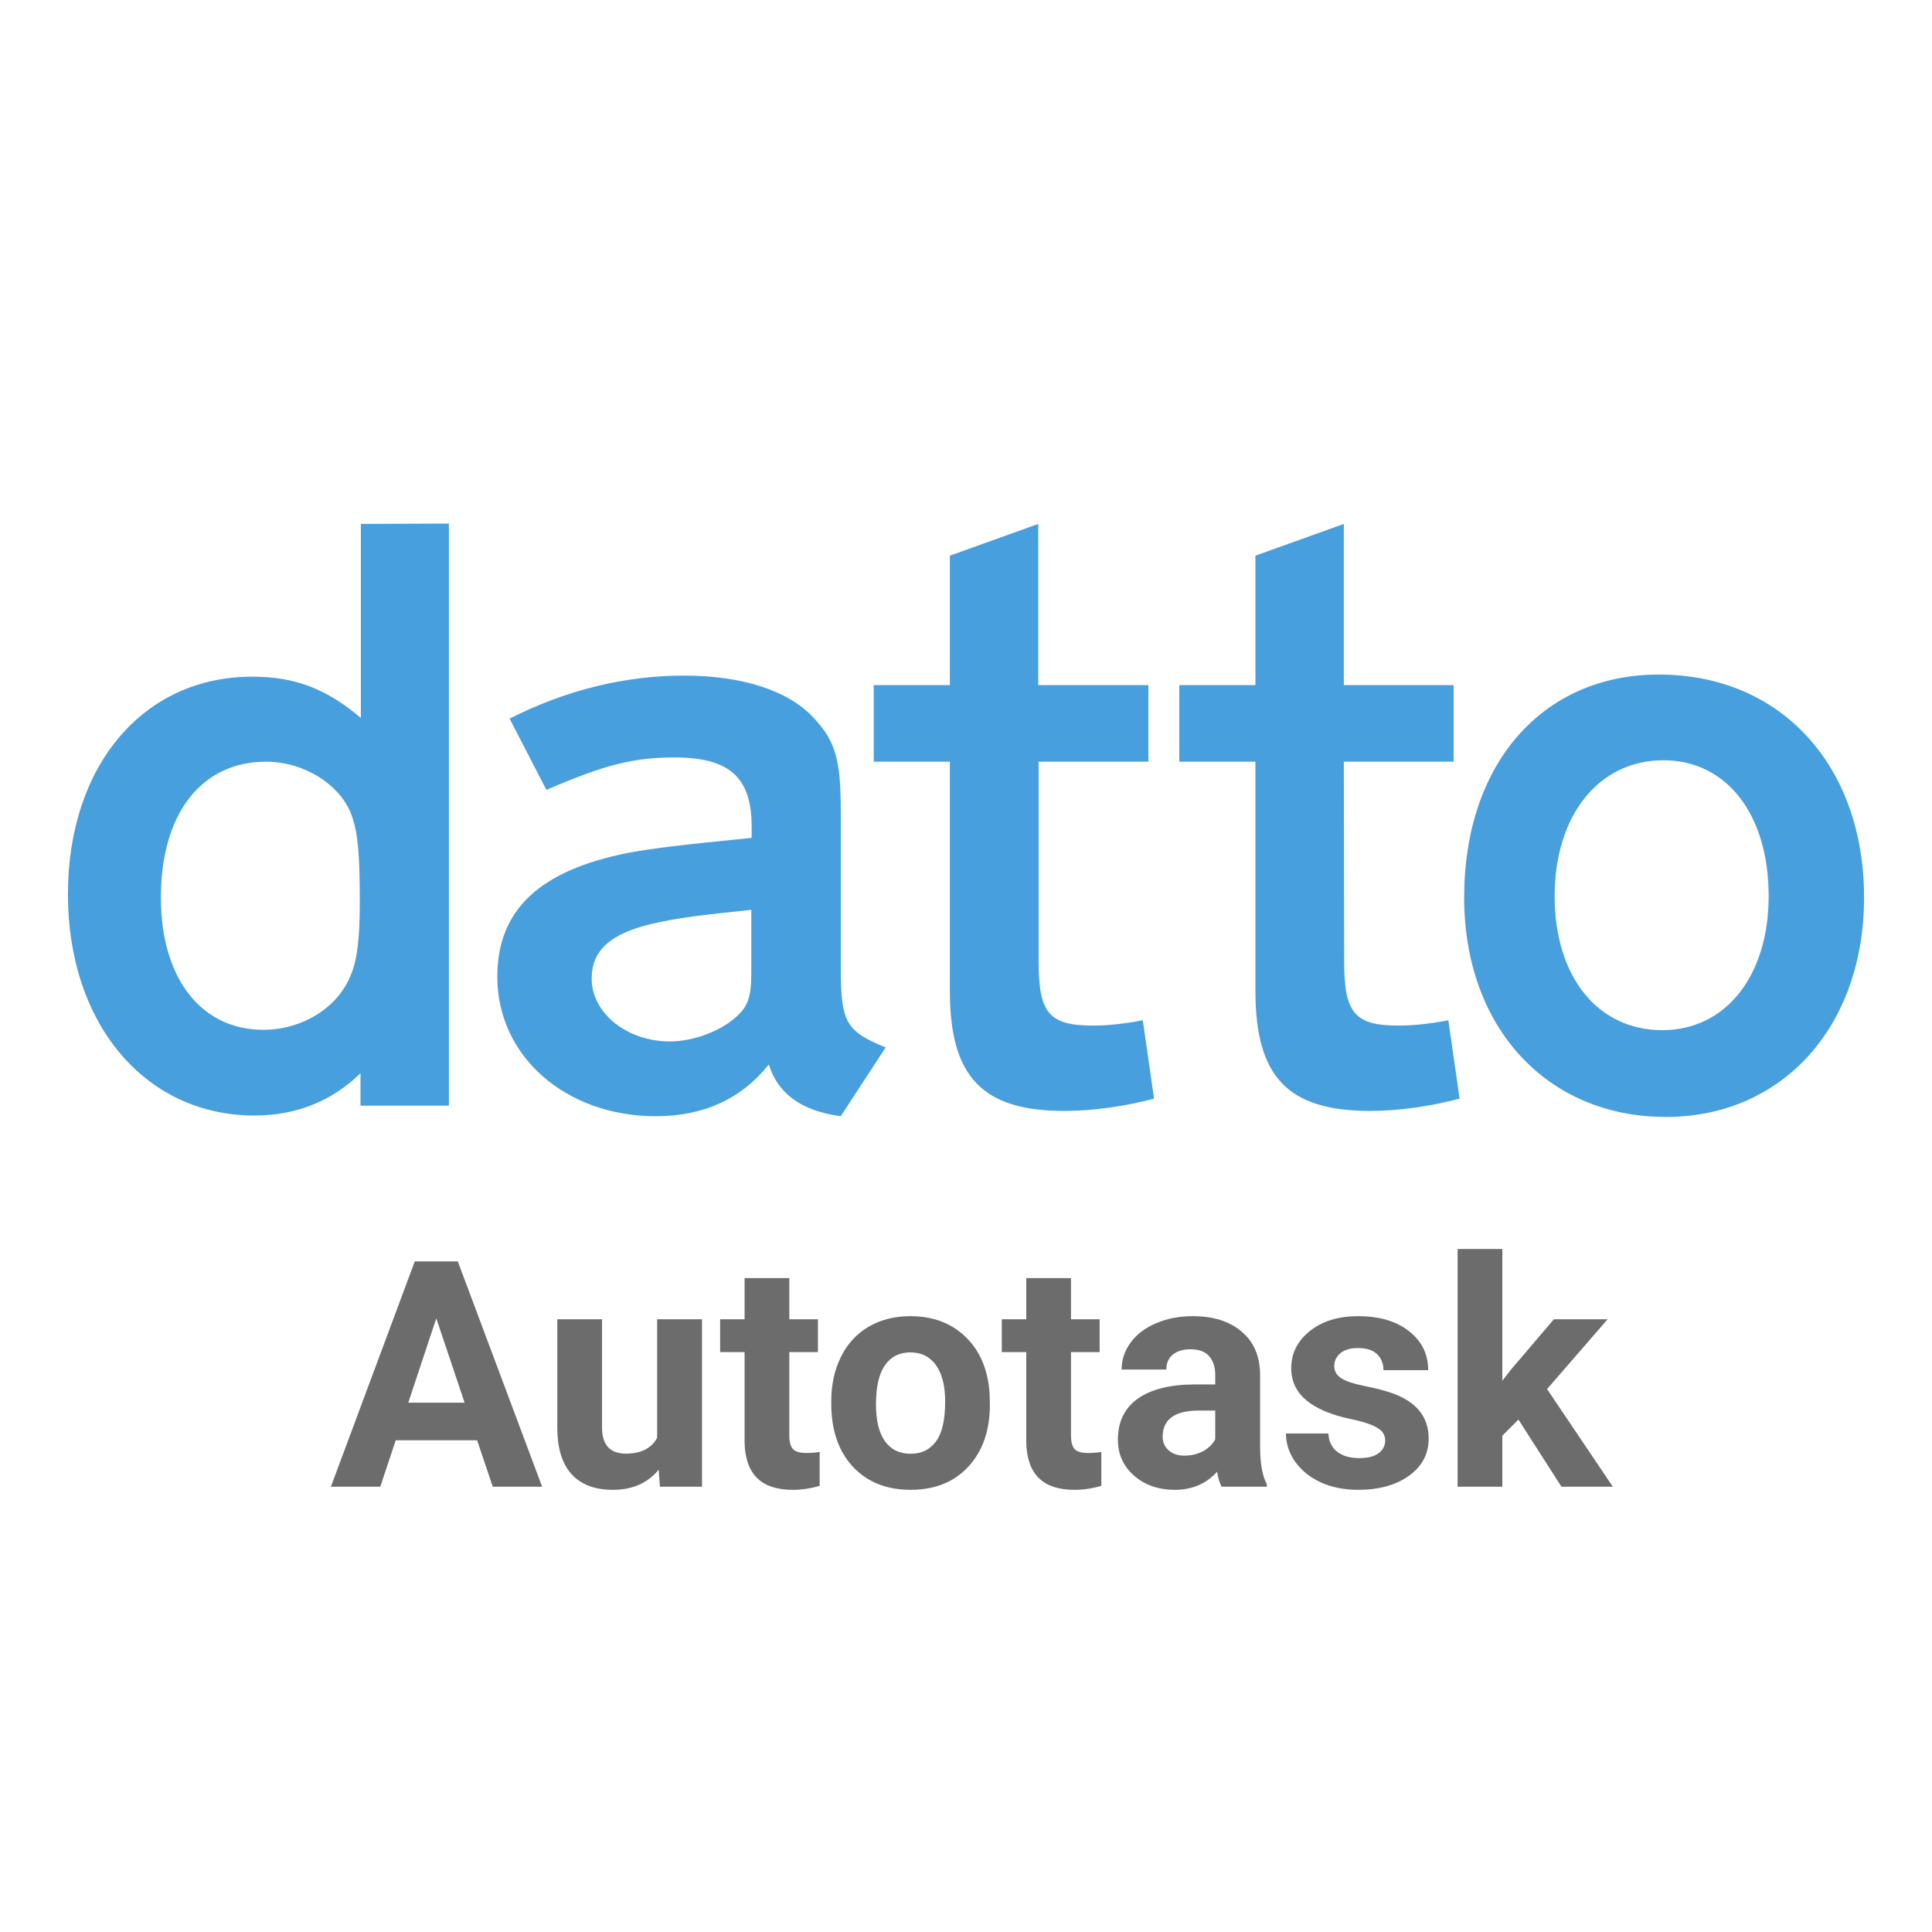
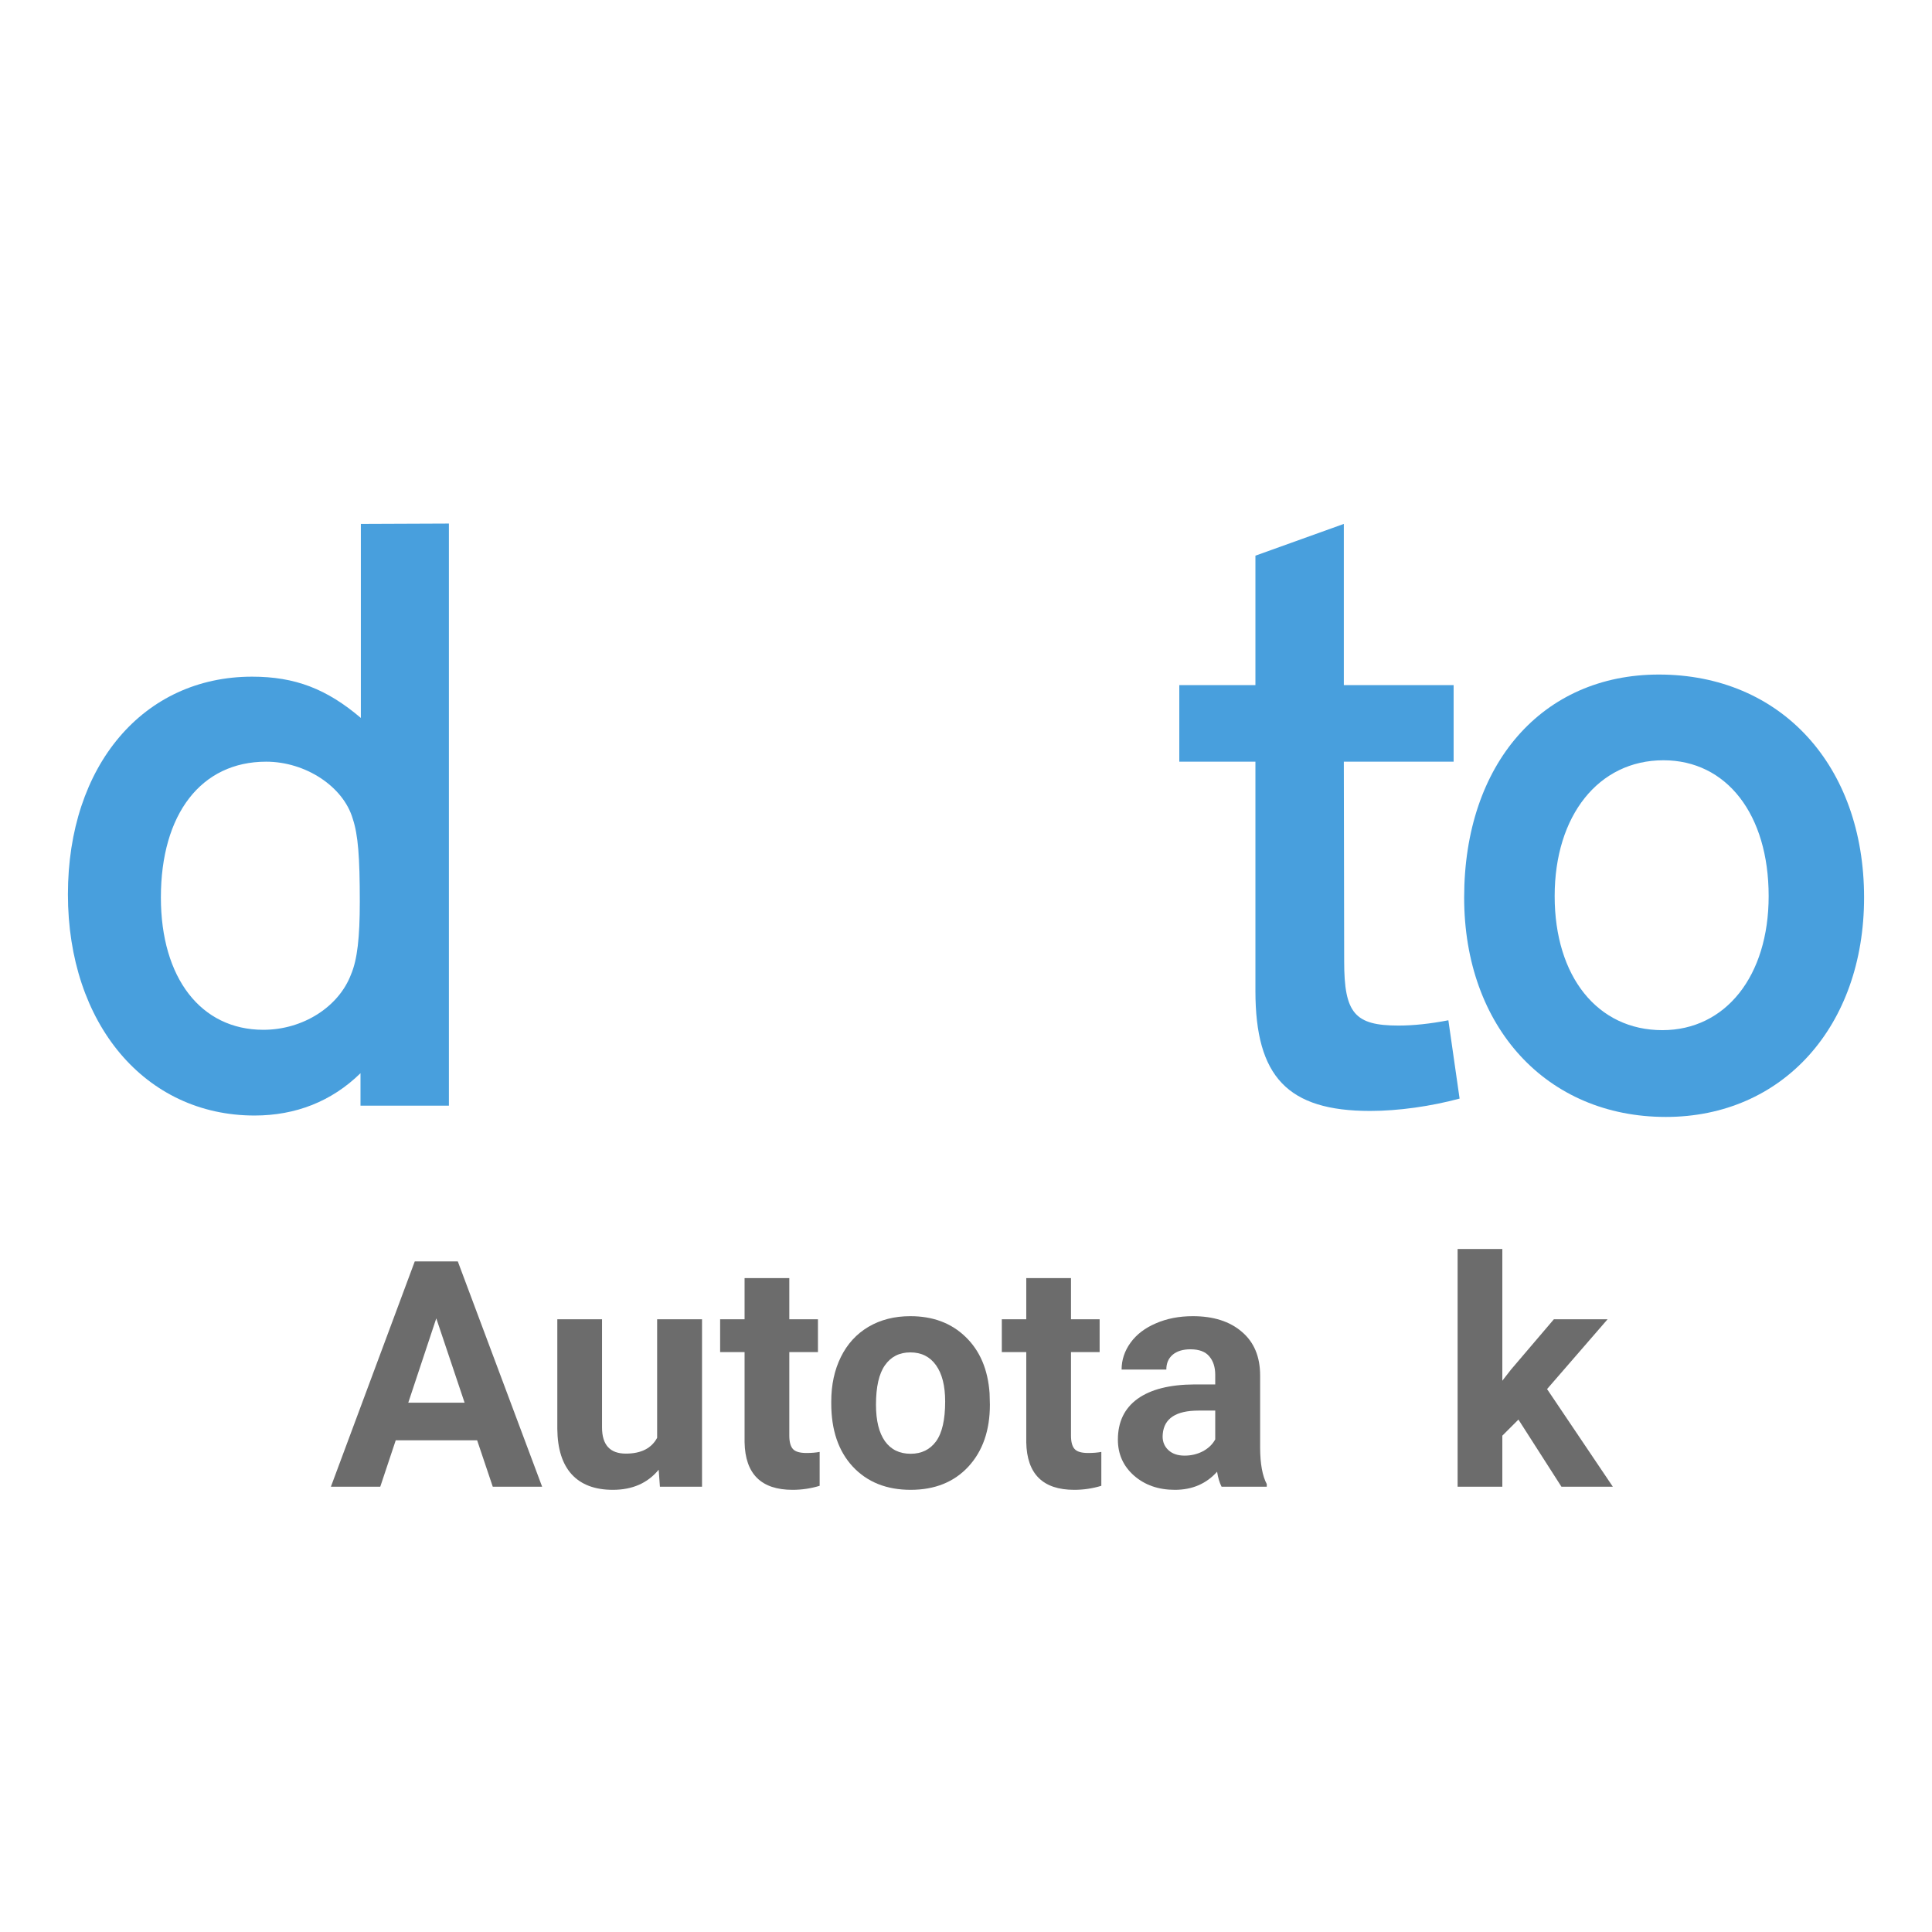
<svg xmlns="http://www.w3.org/2000/svg" width="256" height="256" viewBox="0 0 256 256" fill="none">
  <path fill-rule="evenodd" clip-rule="evenodd" d="M47.815 95.131V69.421L59.482 69.374L59.482 146.504H47.768V142.204C43.956 145.943 39.168 147.813 33.73 147.813C19.227 147.813 9 135.659 9 118.504C9 101.441 18.994 89.662 33.404 89.662C39.122 89.662 43.305 91.298 47.815 95.131ZM34.892 136.454C40.145 136.454 44.886 133.415 46.513 129.115C47.35 127.151 47.675 124.206 47.675 119.485C47.675 113.502 47.443 110.604 46.745 108.5C45.49 104.199 40.47 100.927 35.264 100.927C26.664 100.927 21.318 107.845 21.318 118.924C21.318 129.582 26.618 136.454 34.892 136.454Z" fill="#489FDD" />
-   <path fill-rule="evenodd" clip-rule="evenodd" d="M111.405 107.378V127.853C111.405 135.425 111.963 136.594 117.355 138.791L111.405 147.906C106.152 147.205 103.038 144.868 101.876 141.035C98.296 145.569 93.276 147.906 86.908 147.906C74.961 147.906 65.897 139.96 65.897 129.442C65.897 120.56 71.475 115.325 83.329 112.987C87.047 112.333 90.208 111.959 99.598 111.024V109.248C99.505 102.937 96.576 100.366 89.371 100.366C84.026 100.366 80.168 101.301 72.405 104.667L67.524 95.224C75.054 91.391 82.864 89.521 90.626 89.521C98.296 89.521 104.479 91.485 107.826 95.131C110.708 98.169 111.405 100.74 111.405 107.378ZM97.46 134.818C99.087 133.415 99.552 132.153 99.552 128.881V120.56C92.904 121.262 89.929 121.589 86.303 122.43C80.865 123.739 78.401 125.936 78.401 129.676C78.401 134.257 83.096 137.996 88.767 137.996C91.789 137.996 95.368 136.688 97.46 134.818Z" fill="#489FDD" />
-   <path d="M137.622 127.385C137.622 134.257 139.017 135.893 144.827 135.893C146.78 135.893 149.011 135.659 151.428 135.192L152.916 145.569C149.104 146.598 144.781 147.205 141.062 147.205C130.138 147.205 125.862 142.671 125.862 131.312V100.927H115.775V90.783H125.862L125.862 73.628L137.576 69.421V90.783H152.172V100.927H137.622V127.385Z" fill="#489FDD" />
  <path d="M178.11 127.385C178.11 134.257 179.505 135.893 185.315 135.893C187.268 135.893 189.499 135.659 191.916 135.192L193.404 145.569C189.592 146.598 185.269 147.205 181.55 147.205C170.626 147.205 166.35 142.671 166.35 131.312V100.927H156.263V90.783H166.35V73.628L178.064 69.421V90.783H192.613V100.927H178.064L178.11 127.385Z" fill="#489FDD" />
  <path fill-rule="evenodd" clip-rule="evenodd" d="M194.008 118.924C194.008 101.208 204.374 89.381 219.807 89.381C235.983 89.381 247 101.441 247 118.924C247 135.986 236.216 148 220.736 148C204.932 148 194.008 136.08 194.008 118.924ZM206.001 118.737C206.001 129.395 211.672 136.501 220.271 136.501C228.639 136.501 234.356 129.349 234.356 118.737C234.356 107.892 228.778 100.74 220.411 100.74C211.811 100.74 206.001 108.079 206.001 118.737Z" fill="#489FDD" />
  <path d="M63.224 190.848H52.437L50.386 197H43.844L54.959 167.141H60.66L71.837 197H65.295L63.224 190.848ZM54.098 185.864H61.562L57.81 174.688L54.098 185.864Z" fill="#6C6C6C" />
  <path d="M87.279 194.744C85.816 196.521 83.793 197.41 81.209 197.41C78.83 197.41 77.012 196.727 75.754 195.359C74.51 193.992 73.874 191.989 73.847 189.351V174.811H79.773V189.146C79.773 191.456 80.826 192.611 82.932 192.611C84.941 192.611 86.322 191.914 87.074 190.52V174.811H93.022V197H87.443L87.279 194.744Z" fill="#6C6C6C" />
  <path d="M104.588 169.355V174.811H108.382V179.158H104.588V190.232C104.588 191.053 104.745 191.641 105.06 191.996C105.374 192.352 105.976 192.529 106.864 192.529C107.521 192.529 108.102 192.481 108.607 192.386V196.877C107.445 197.232 106.249 197.41 105.019 197.41C100.862 197.41 98.743 195.312 98.661 191.114V179.158H95.421V174.811H98.661V169.355H104.588Z" fill="#6C6C6C" />
  <path d="M110.146 185.7C110.146 183.499 110.569 181.537 111.417 179.814C112.265 178.092 113.481 176.759 115.067 175.815C116.667 174.872 118.52 174.4 120.625 174.4C123.619 174.4 126.06 175.316 127.946 177.148C129.847 178.98 130.906 181.469 131.125 184.613L131.166 186.131C131.166 189.535 130.216 192.27 128.315 194.334C126.415 196.385 123.865 197.41 120.666 197.41C117.467 197.41 114.91 196.385 112.996 194.334C111.096 192.283 110.146 189.494 110.146 185.967V185.7ZM116.072 186.131C116.072 188.236 116.469 189.85 117.262 190.971C118.055 192.078 119.189 192.632 120.666 192.632C122.102 192.632 123.223 192.085 124.029 190.991C124.836 189.884 125.239 188.12 125.239 185.7C125.239 183.636 124.836 182.036 124.029 180.901C123.223 179.767 122.088 179.199 120.625 179.199C119.176 179.199 118.055 179.767 117.262 180.901C116.469 182.022 116.072 183.766 116.072 186.131Z" fill="#6C6C6C" />
  <path d="M141.912 169.355V174.811H145.706V179.158H141.912V190.232C141.912 191.053 142.069 191.641 142.384 191.996C142.698 192.352 143.3 192.529 144.188 192.529C144.845 192.529 145.426 192.481 145.932 192.386V196.877C144.77 197.232 143.573 197.41 142.343 197.41C138.187 197.41 136.067 195.312 135.985 191.114V179.158H132.745V174.811H135.985V169.355H141.912Z" fill="#6C6C6C" />
  <path d="M161.866 197C161.593 196.467 161.395 195.804 161.271 195.011C159.836 196.61 157.97 197.41 155.673 197.41C153.499 197.41 151.694 196.781 150.259 195.523C148.837 194.266 148.126 192.68 148.126 190.766C148.126 188.414 148.994 186.609 150.73 185.352C152.48 184.094 155.003 183.458 158.298 183.444H161.025V182.173C161.025 181.147 160.759 180.327 160.226 179.712C159.706 179.097 158.879 178.789 157.744 178.789C156.746 178.789 155.96 179.028 155.386 179.507C154.825 179.985 154.545 180.642 154.545 181.476H148.618C148.618 180.19 149.015 179.001 149.808 177.907C150.601 176.813 151.722 175.959 153.171 175.344C154.62 174.715 156.247 174.4 158.052 174.4C160.786 174.4 162.953 175.091 164.553 176.472C166.166 177.839 166.973 179.767 166.973 182.255V191.873C166.986 193.979 167.28 195.571 167.854 196.651V197H161.866ZM156.965 192.878C157.84 192.878 158.646 192.687 159.385 192.304C160.123 191.907 160.67 191.381 161.025 190.725V186.91H158.811C155.844 186.91 154.265 187.936 154.073 189.986L154.053 190.335C154.053 191.073 154.312 191.682 154.832 192.16C155.352 192.639 156.062 192.878 156.965 192.878Z" fill="#6C6C6C" />
-   <path d="M183.543 190.868C183.543 190.144 183.181 189.576 182.456 189.166C181.745 188.742 180.597 188.366 179.011 188.038C173.733 186.931 171.095 184.688 171.095 181.312C171.095 179.343 171.908 177.702 173.535 176.39C175.176 175.063 177.315 174.4 179.954 174.4C182.771 174.4 185.02 175.063 186.701 176.39C188.396 177.716 189.244 179.438 189.244 181.558H183.317C183.317 180.71 183.044 180.013 182.497 179.466C181.95 178.905 181.096 178.625 179.934 178.625C178.936 178.625 178.163 178.851 177.616 179.302C177.069 179.753 176.796 180.327 176.796 181.024C176.796 181.681 177.104 182.214 177.719 182.624C178.348 183.021 179.4 183.369 180.877 183.67C182.354 183.957 183.598 184.285 184.609 184.654C187.74 185.803 189.306 187.792 189.306 190.622C189.306 192.646 188.438 194.286 186.701 195.544C184.965 196.788 182.723 197.41 179.975 197.41C178.115 197.41 176.461 197.082 175.012 196.426C173.576 195.756 172.448 194.847 171.628 193.698C170.808 192.536 170.397 191.285 170.397 189.945H176.017C176.071 190.998 176.461 191.805 177.186 192.365C177.91 192.926 178.881 193.206 180.098 193.206C181.232 193.206 182.087 192.994 182.661 192.57C183.249 192.133 183.543 191.565 183.543 190.868Z" fill="#6C6C6C" />
  <path d="M201.2 188.1L199.067 190.232V197H193.141V165.5H199.067V182.952L200.216 181.476L205.896 174.811H213.013L204.994 184.06L213.71 197H206.901L201.2 188.1Z" fill="#6C6C6C" />
</svg>